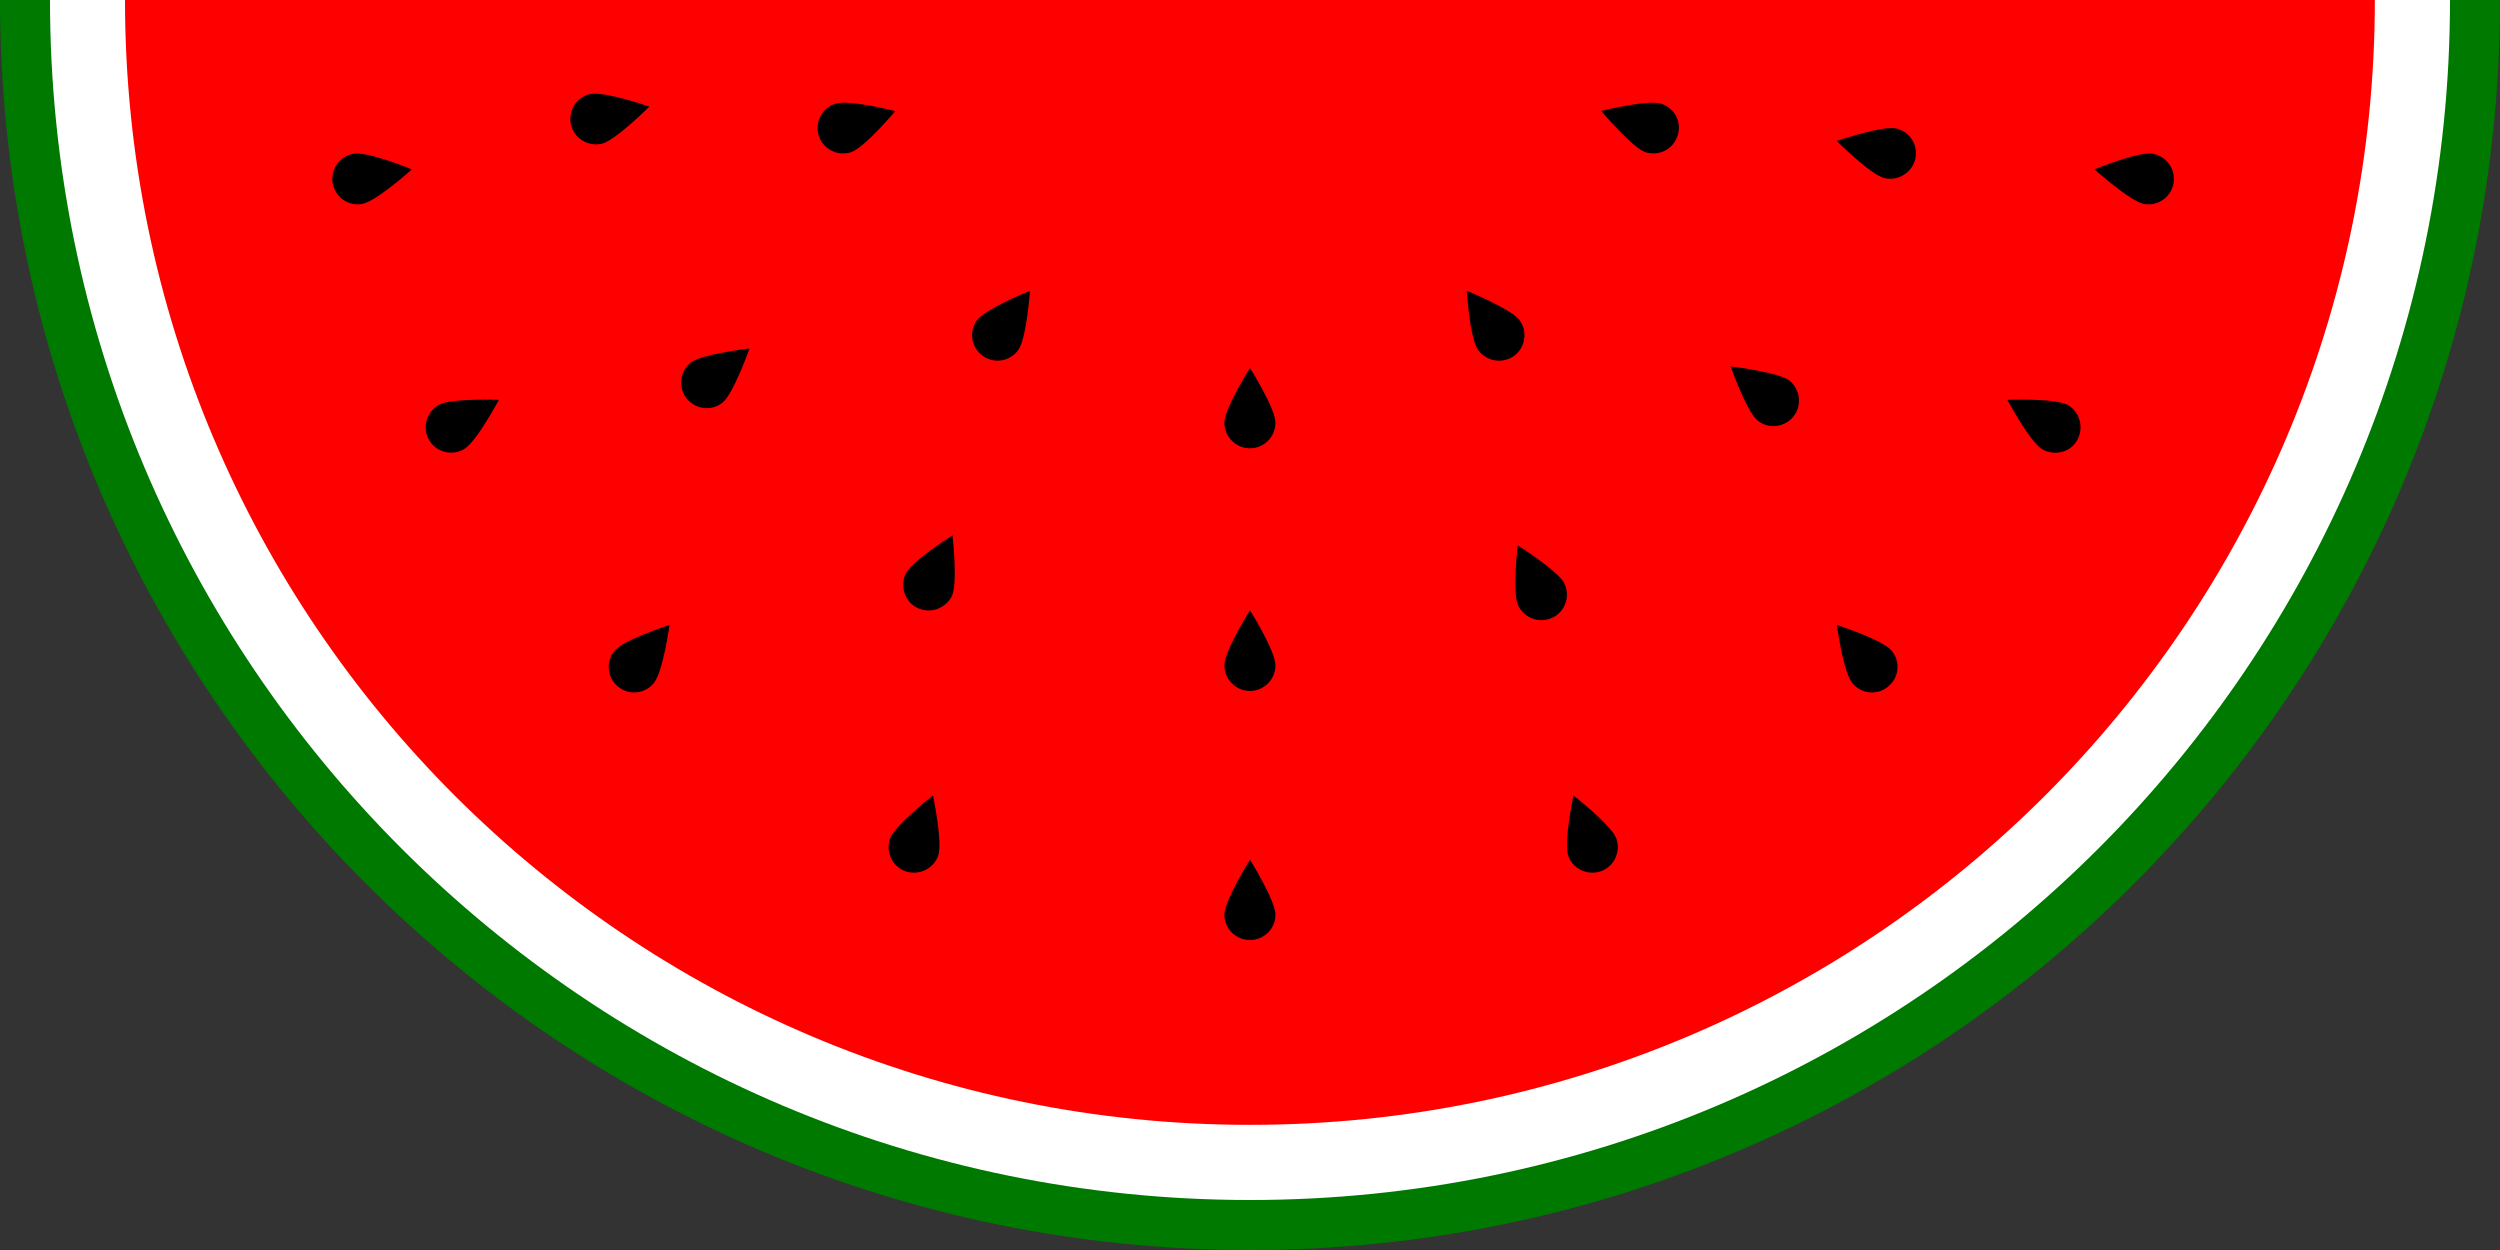
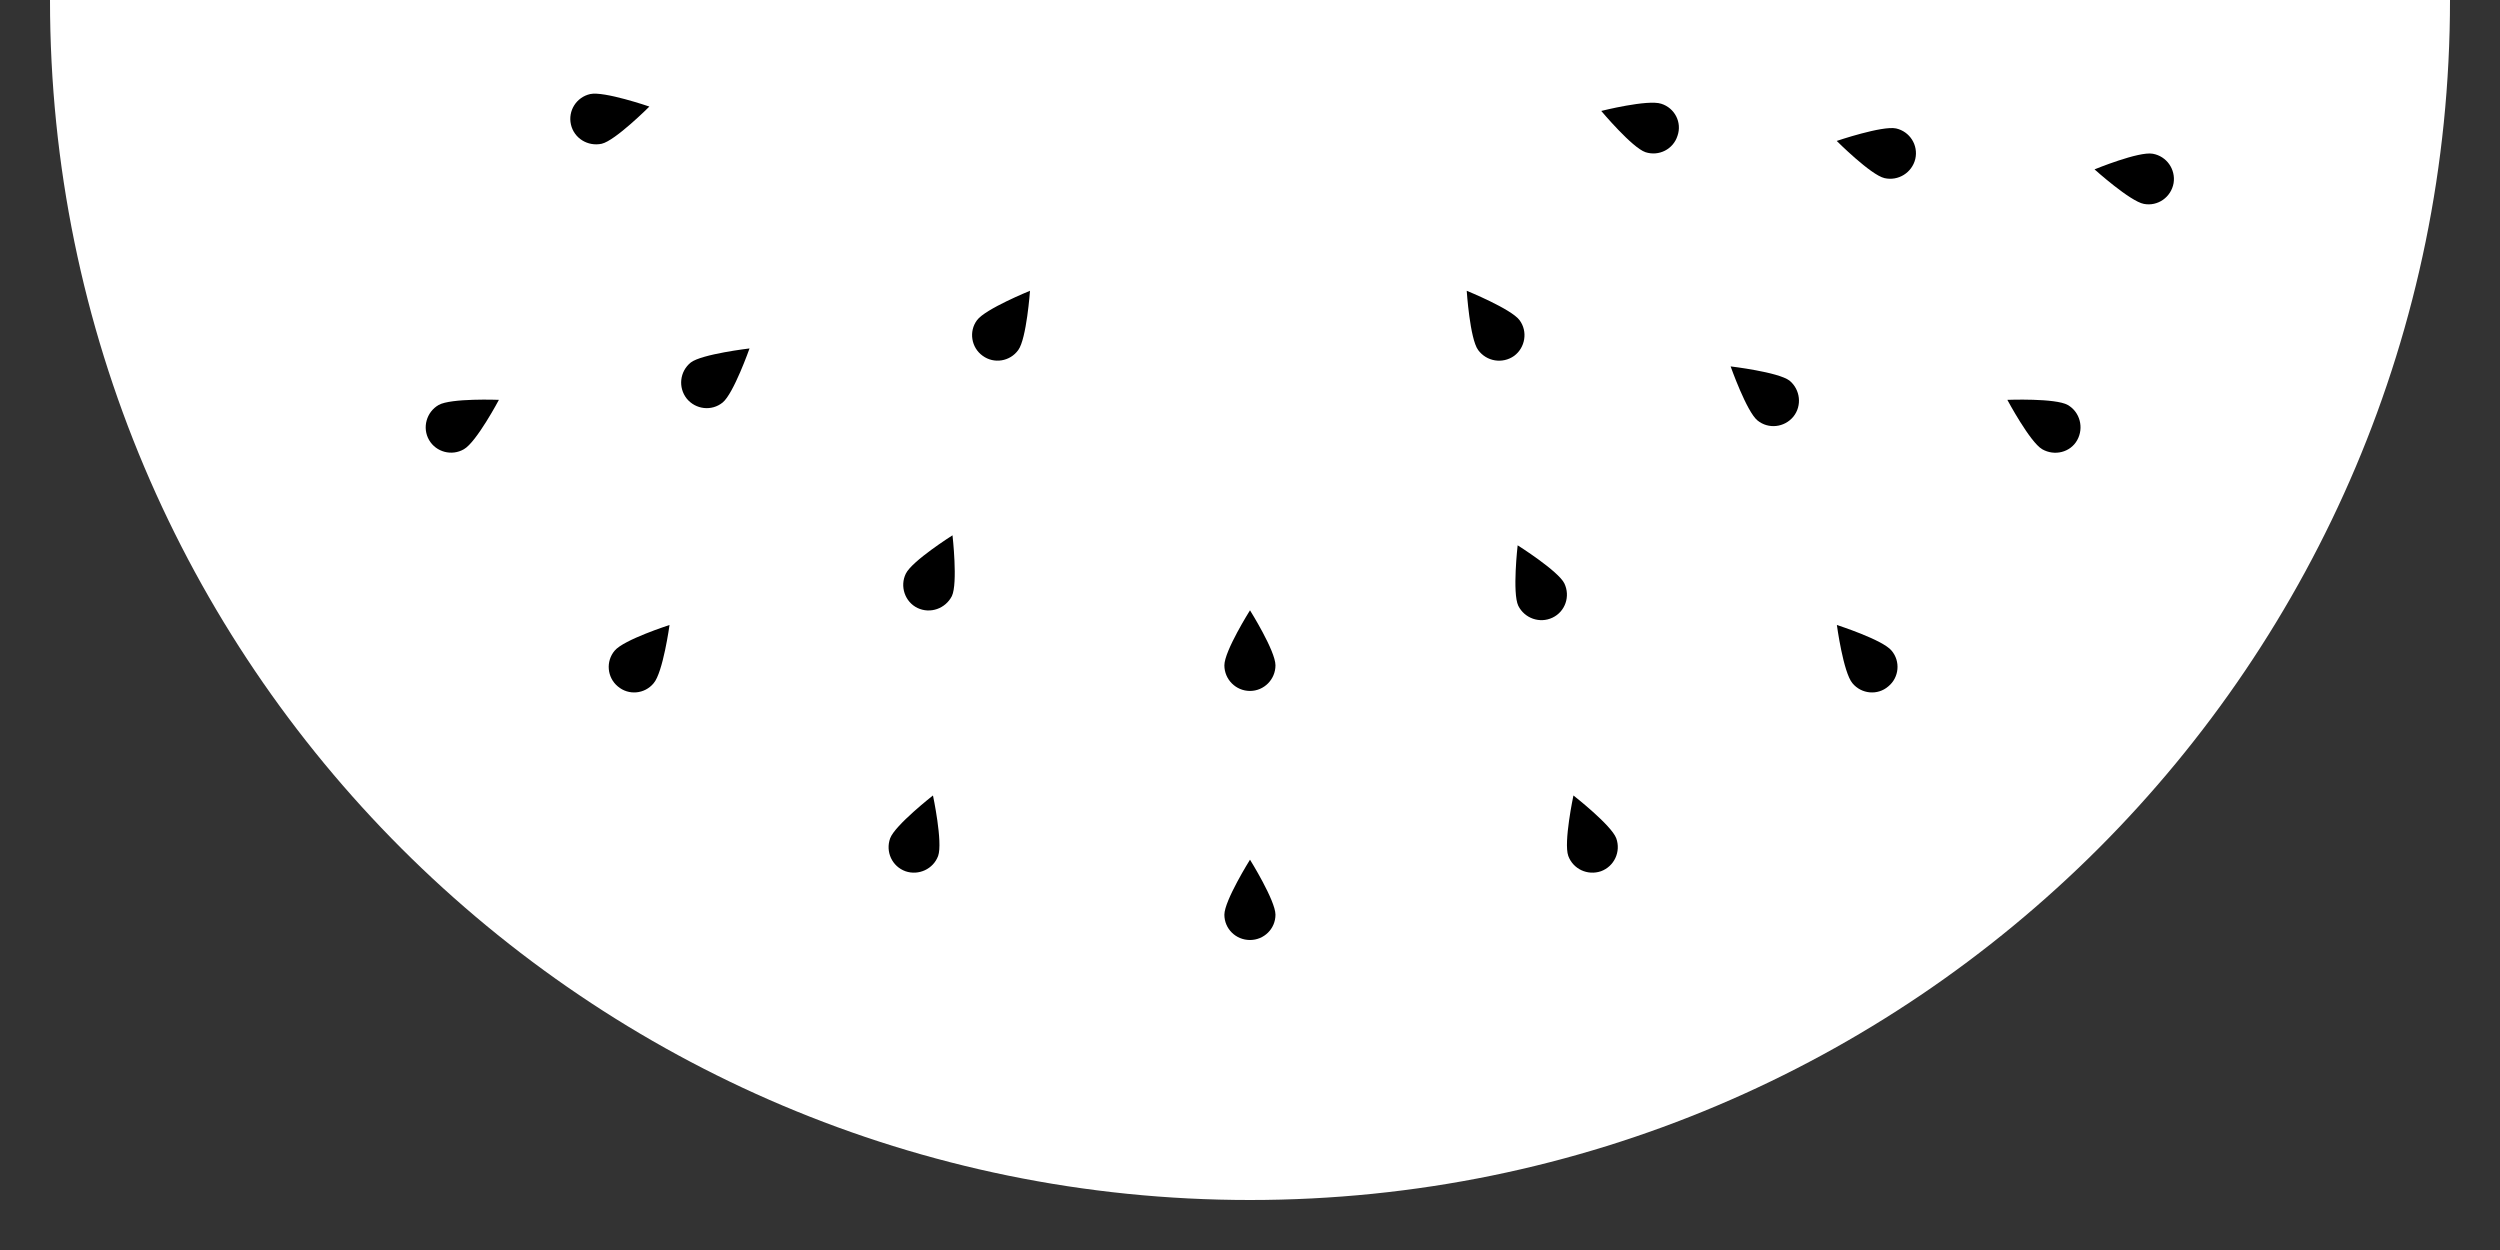
<svg xmlns="http://www.w3.org/2000/svg" version="1.1" id="レイヤー_1" x="0px" y="0px" width="16px" height="8px" viewBox="0 0 16 8" enable-background="new 0 0 16 8" xml:space="preserve">
  <rect x="0" y="0" width="16" height="8" fill="#333333" stroke="none" />
-   <path fill="#007900" d="M16,0c0,4.418-3.582,8-8,8S0,4.418,0,0H16z" />
  <path fill="#FFFFFF" d="M15.68,0c0,4.24-3.439,7.68-7.68,7.68C3.758,7.68,0.32,4.24,0.32,0H15.68z" />
-   <path fill="#FF0000" d="M15.199,0c0,3.975-3.224,7.199-7.199,7.199C4.023,7.199,0.8,3.975,0.8,0H15.199z" />
-   <path d="M8.163,2.705c0,0.09-0.073,0.164-0.163,0.164c-0.091,0-0.164-0.074-0.164-0.164S8,2.355,8,2.355S8.163,2.615,8.163,2.705" />
  <path d="M8.163,4.258c0,0.09-0.073,0.164-0.163,0.164c-0.091,0-0.164-0.074-0.164-0.164C7.836,4.166,8,3.906,8,3.906  S8.163,4.166,8.163,4.258" />
  <path d="M10.012,3.734c0.039,0.082,0.006,0.18-0.076,0.219S9.757,3.957,9.717,3.877C9.678,3.795,9.713,3.49,9.713,3.49  S9.973,3.654,10.012,3.734" />
  <path d="M11.453,2.436c0.069,0.057,0.081,0.16,0.025,0.23c-0.057,0.07-0.16,0.082-0.23,0.025s-0.172-0.346-0.172-0.346  S11.381,2.381,11.453,2.436" />
  <path d="M12.135,0.822c0.088,0.02,0.143,0.107,0.123,0.195c-0.021,0.088-0.109,0.143-0.197,0.123s-0.306-0.238-0.306-0.238  S12.046,0.803,12.135,0.822" />
  <path d="M5.797,3.672c-0.039,0.08-0.006,0.18,0.075,0.219c0.082,0.039,0.179,0.004,0.22-0.076c0.039-0.082,0.004-0.389,0.004-0.389  S5.836,3.59,5.797,3.672" />
  <path d="M4.421,2.32C4.35,2.377,4.339,2.48,4.395,2.551c0.057,0.07,0.16,0.082,0.23,0.025S4.797,2.23,4.797,2.23  S4.491,2.266,4.421,2.32" />
  <path d="M3.777,0.602c-0.088,0.02-0.143,0.107-0.123,0.195S3.762,0.939,3.851,0.92C3.938,0.9,4.156,0.682,4.156,0.682  S3.865,0.582,3.777,0.602" />
  <path d="M8.163,5.854c0,0.09-0.073,0.162-0.163,0.162c-0.091,0-0.164-0.072-0.164-0.162S8,5.502,8,5.502S8.163,5.764,8.163,5.854" />
  <path d="M10.344,5.365c0.031,0.086-0.013,0.18-0.098,0.211c-0.086,0.029-0.178-0.014-0.209-0.098  c-0.031-0.086,0.033-0.387,0.033-0.387S10.313,5.281,10.344,5.365" />
  <path d="M12.106,4.164c0.058,0.068,0.049,0.172-0.021,0.229c-0.068,0.059-0.172,0.049-0.229-0.02C11.797,4.305,11.756,4,11.756,4  S12.049,4.094,12.106,4.164" />
  <path d="M13.234,2.592c0.078,0.045,0.104,0.146,0.06,0.225S13.148,2.92,13.07,2.875s-0.223-0.316-0.223-0.316  S13.156,2.547,13.234,2.592" />
  <path d="M13.778,0.984c0.089,0.016,0.147,0.1,0.133,0.188c-0.016,0.09-0.101,0.15-0.19,0.133c-0.088-0.016-0.316-0.221-0.316-0.221  S13.689,0.967,13.778,0.984" />
  <path d="M5.697,5.365c-0.031,0.086,0.012,0.18,0.098,0.211c0.084,0.029,0.178-0.014,0.209-0.098  c0.031-0.086-0.033-0.387-0.033-0.387S5.728,5.281,5.697,5.365" />
  <path d="M3.934,4.164C3.876,4.232,3.885,4.336,3.954,4.393c0.069,0.059,0.172,0.049,0.229-0.02C4.243,4.305,4.285,4,4.285,4  S3.992,4.094,3.934,4.164" />
  <path d="M2.807,2.592C2.729,2.637,2.701,2.738,2.746,2.816S2.892,2.92,2.969,2.875c0.08-0.045,0.224-0.316,0.224-0.316  S2.885,2.547,2.807,2.592" />
-   <path d="M2.262,0.984C2.173,1,2.114,1.084,2.129,1.172c0.016,0.09,0.102,0.15,0.19,0.133c0.089-0.016,0.317-0.221,0.317-0.221  S2.352,0.967,2.262,0.984" />
  <path d="M9.725,2.049c0.054,0.072,0.037,0.176-0.035,0.229C9.616,2.33,9.514,2.314,9.46,2.24C9.407,2.168,9.387,1.861,9.387,1.861  S9.672,1.977,9.725,2.049" />
  <path d="M10.632,0.664c0.086,0.027,0.134,0.119,0.104,0.205c-0.027,0.086-0.119,0.133-0.205,0.105  c-0.086-0.029-0.283-0.264-0.283-0.264S10.546,0.635,10.632,0.664" />
  <path d="M6.253,2.049C6.199,2.121,6.216,2.225,6.289,2.277C6.361,2.33,6.464,2.314,6.517,2.24C6.57,2.168,6.592,1.861,6.592,1.861  S6.306,1.977,6.253,2.049" />
-   <path d="M5.346,0.664C5.26,0.691,5.213,0.783,5.24,0.869c0.028,0.086,0.121,0.133,0.207,0.105C5.533,0.945,5.73,0.711,5.73,0.711  S5.432,0.635,5.346,0.664" />
</svg>